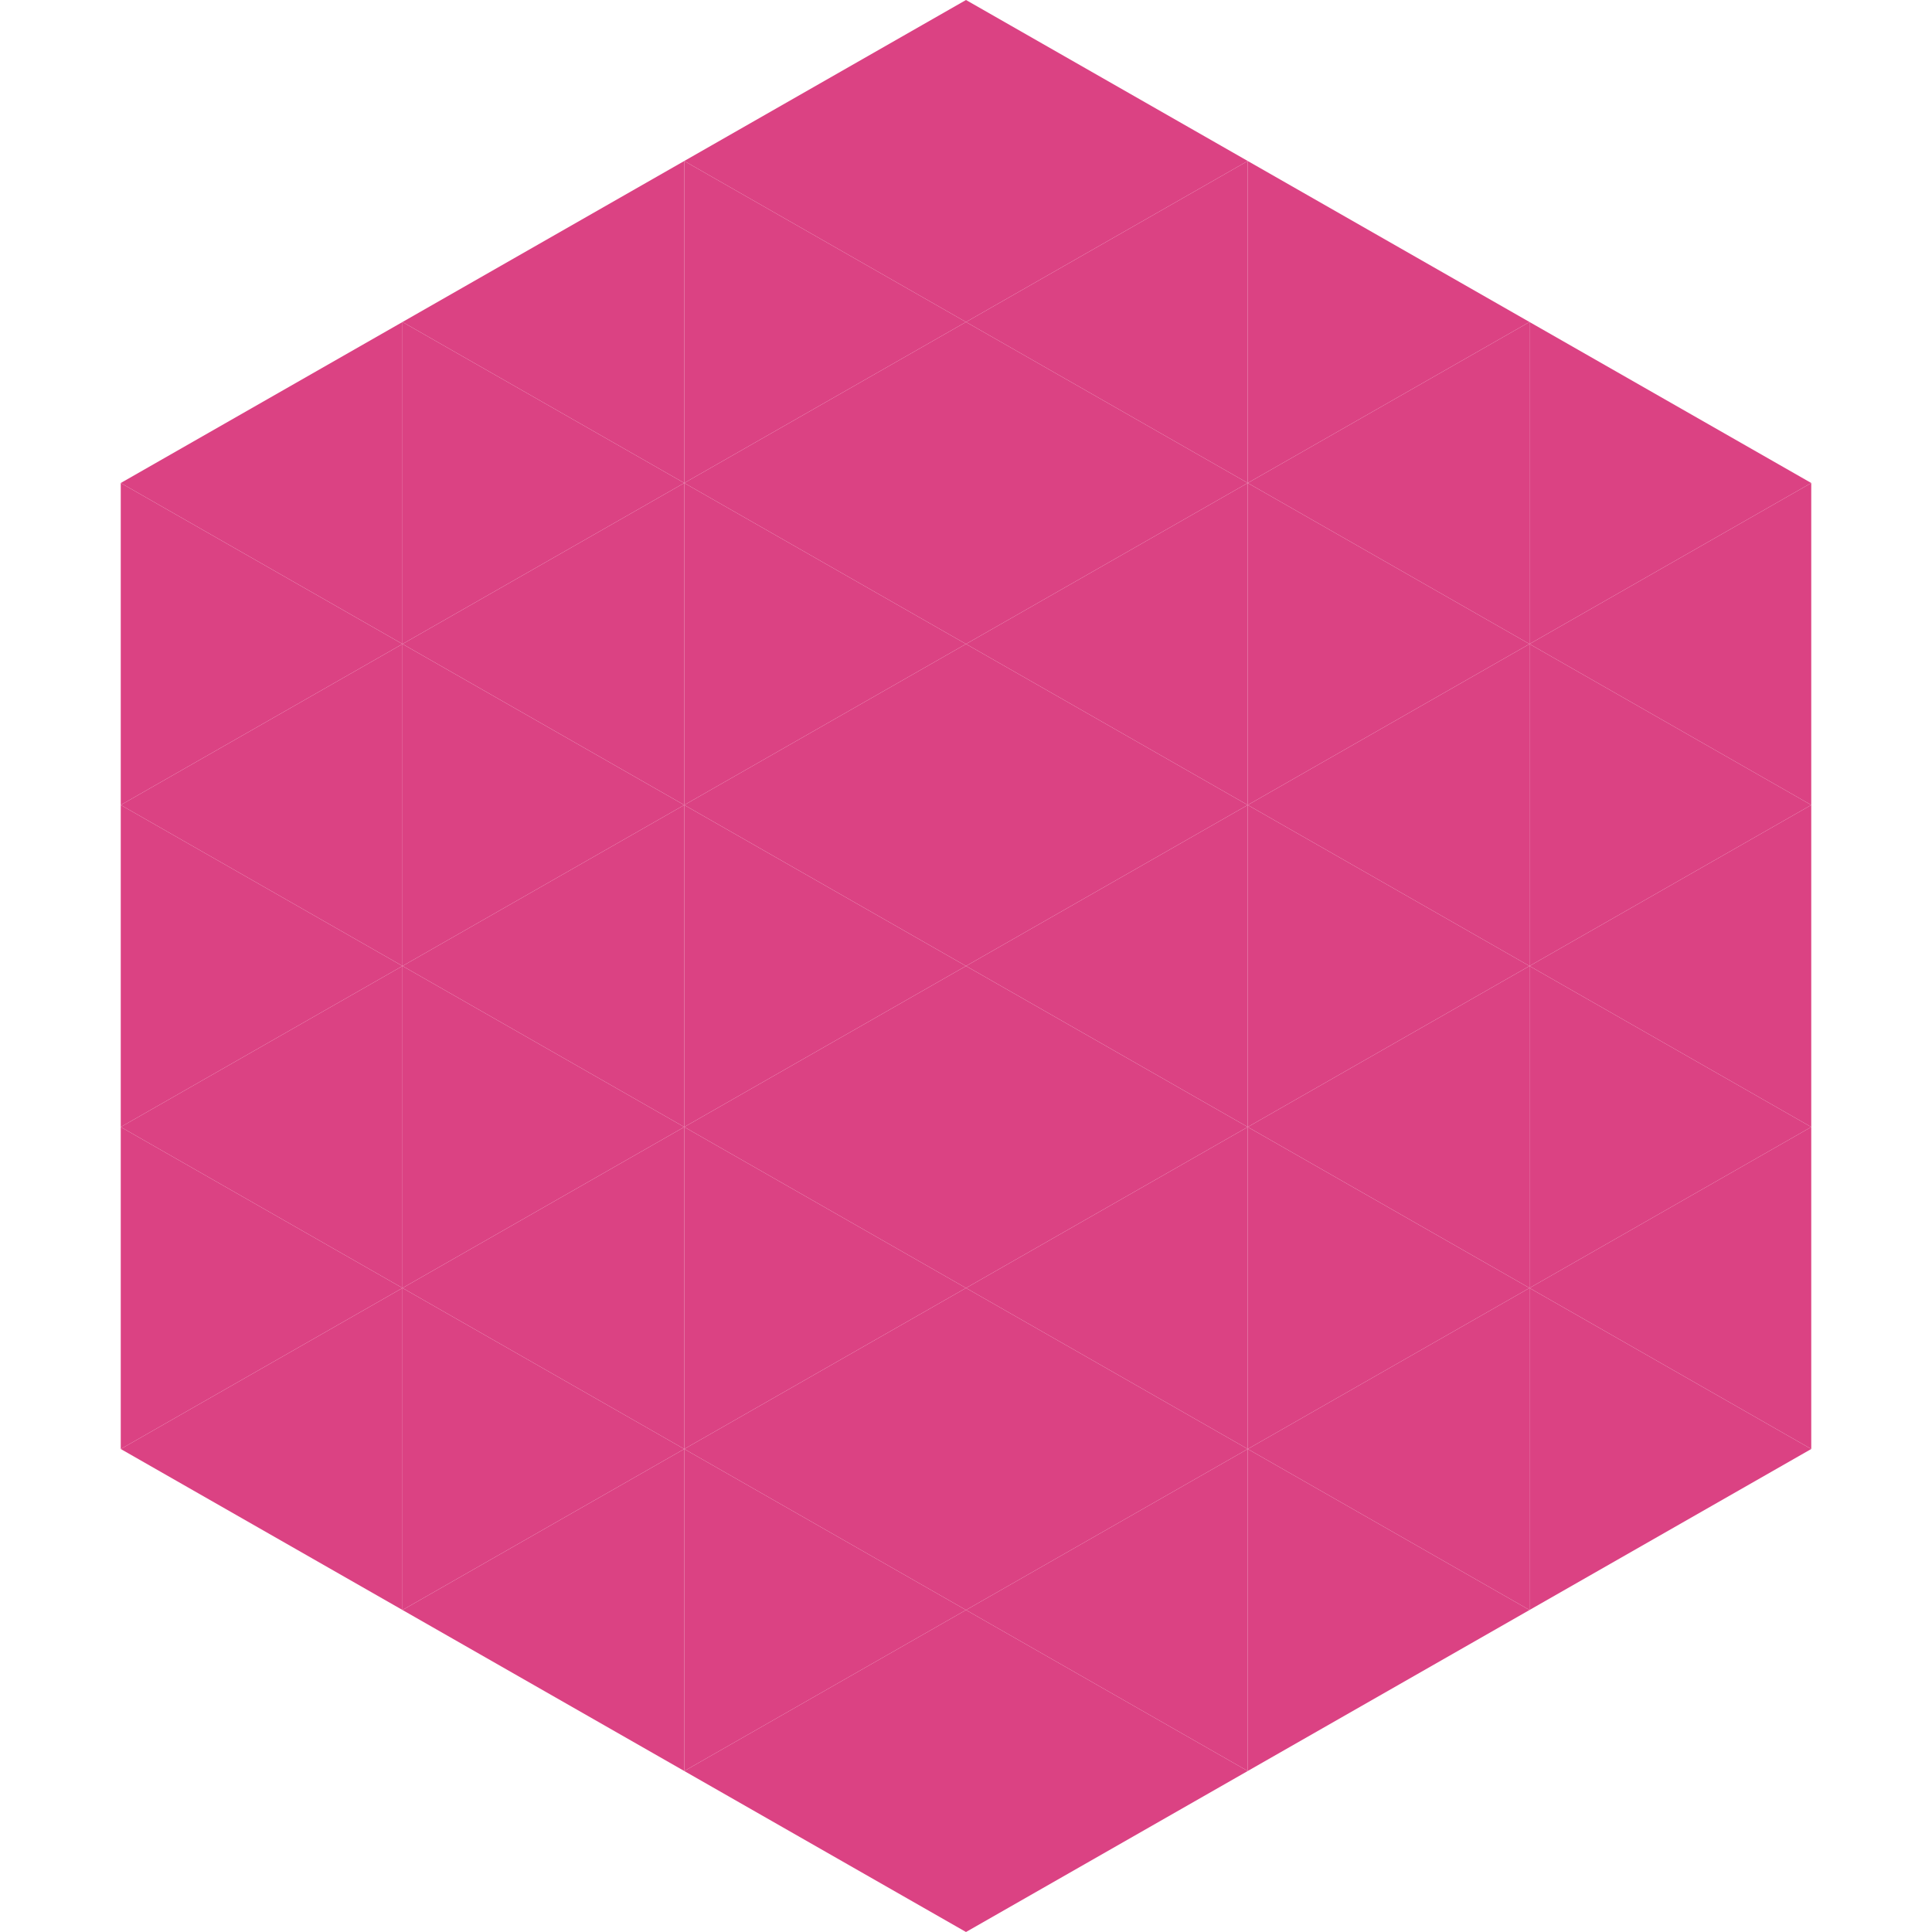
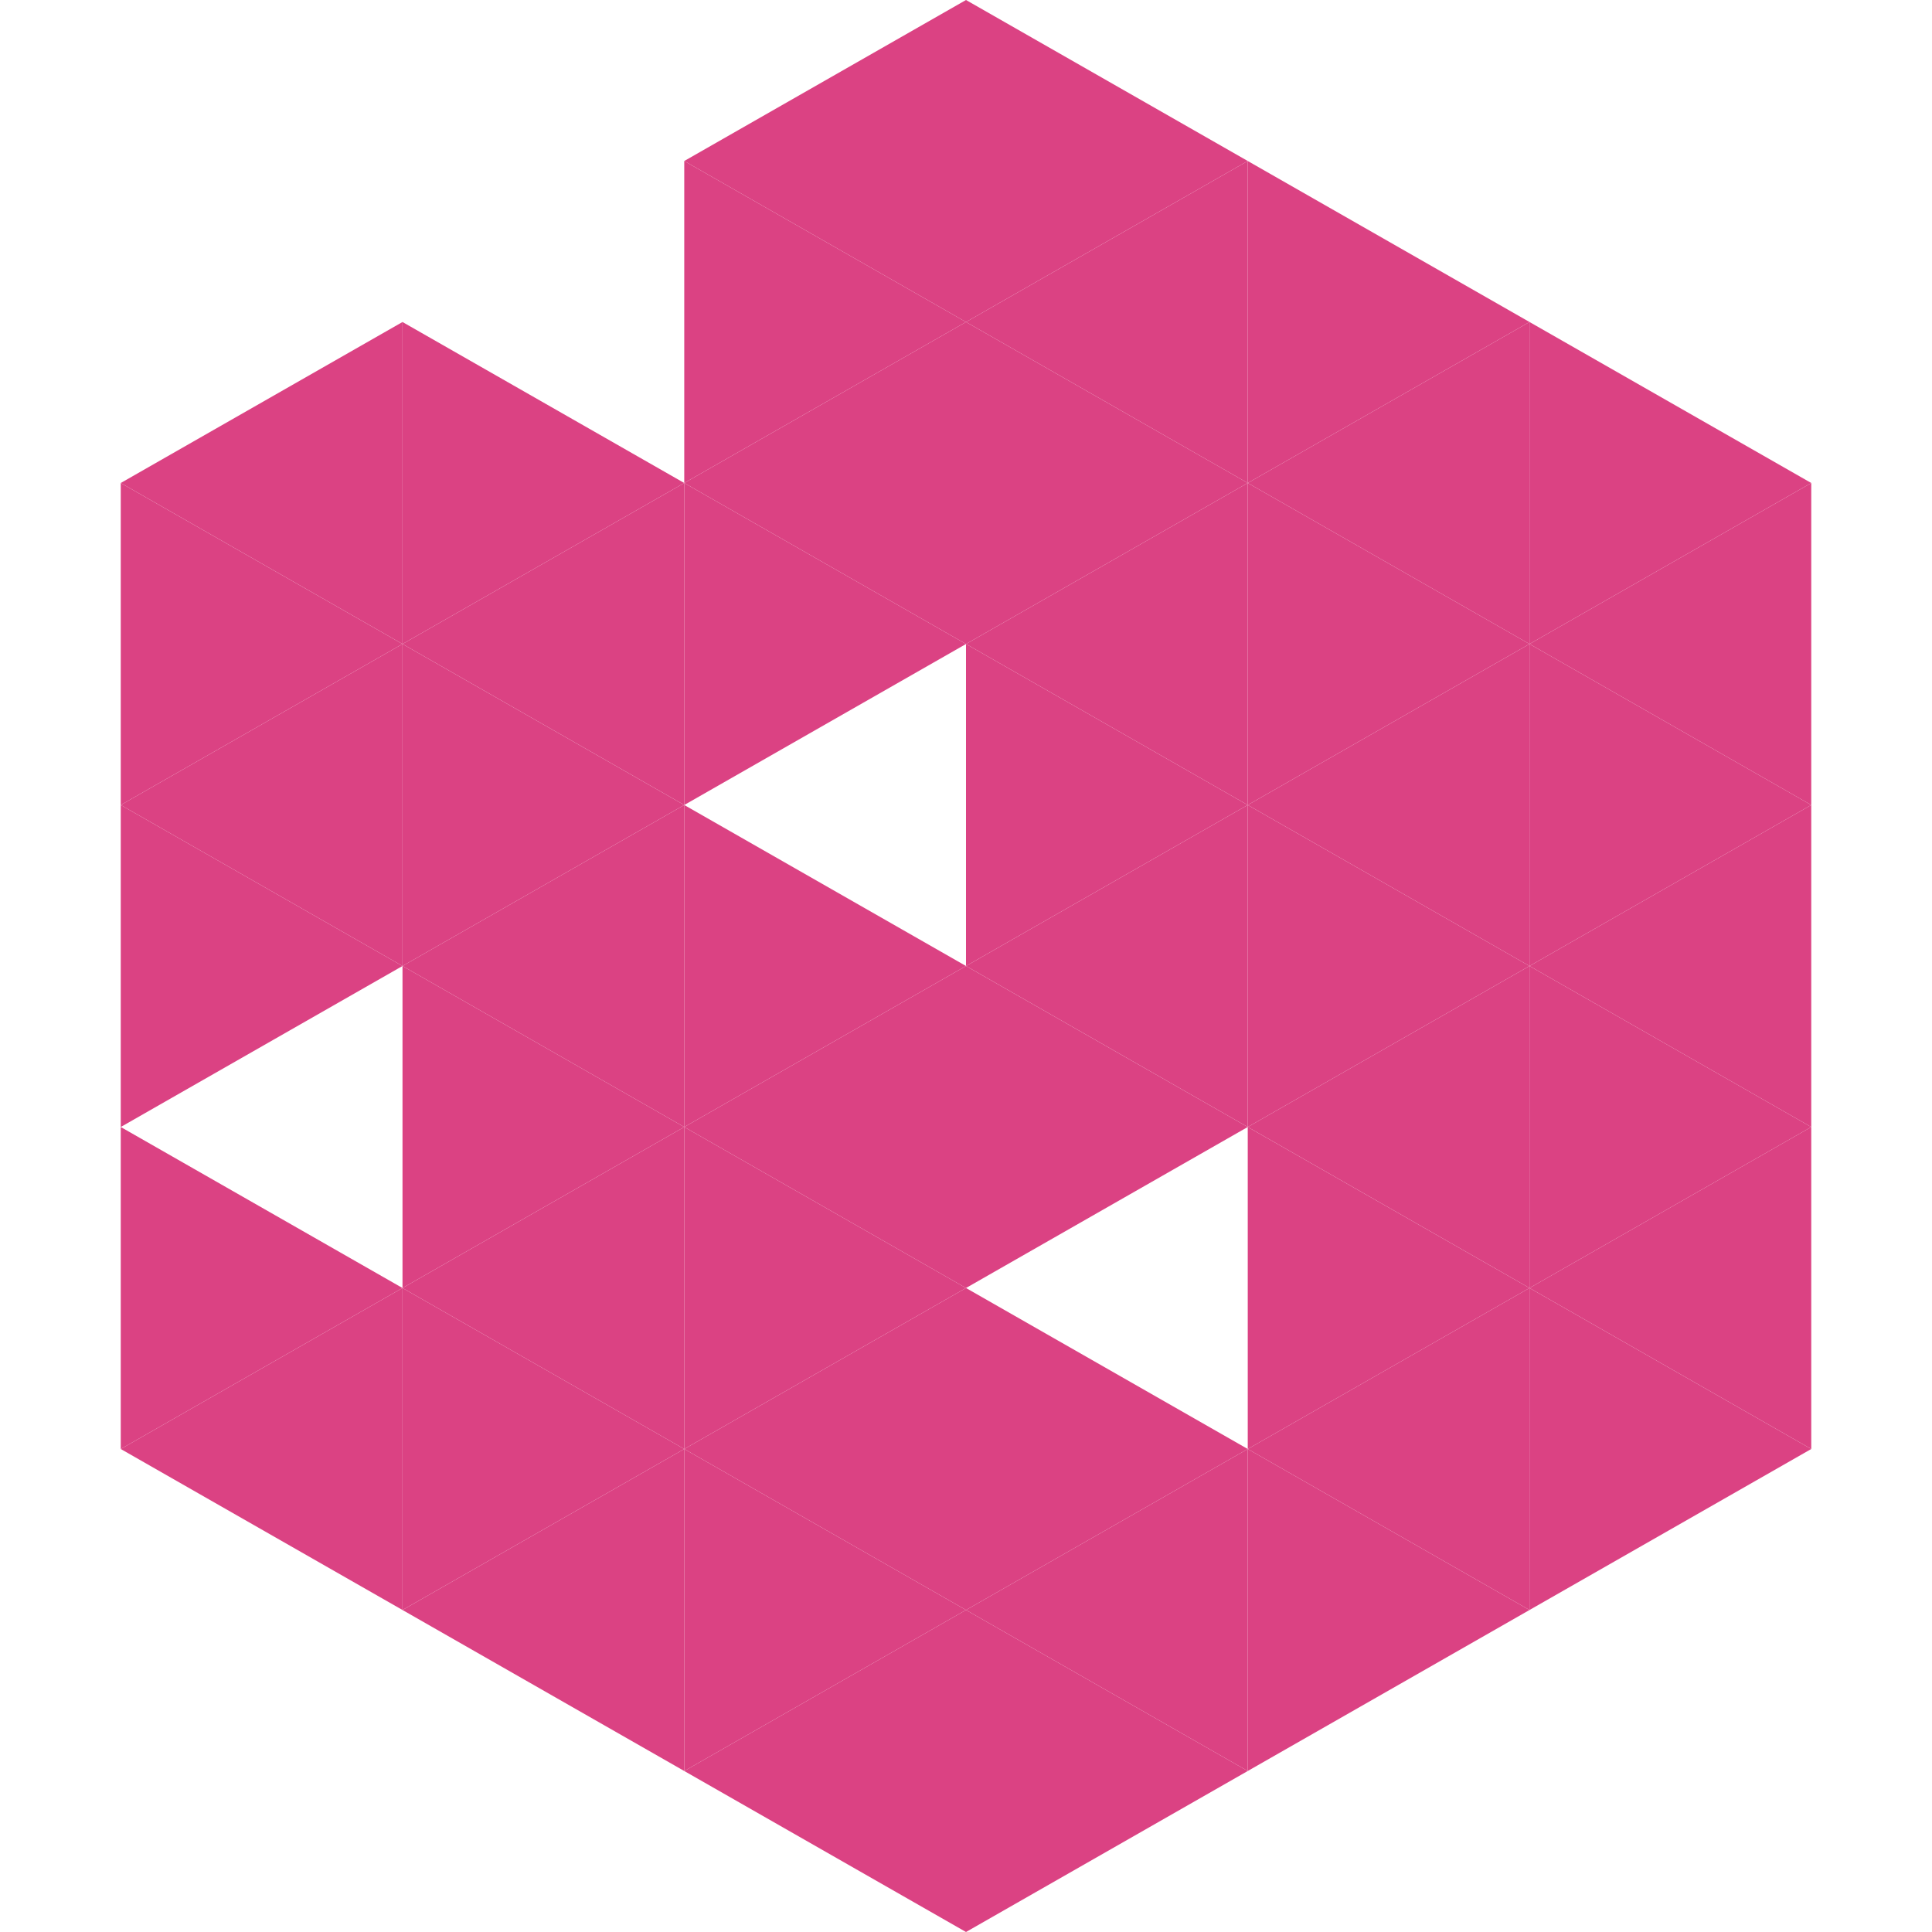
<svg xmlns="http://www.w3.org/2000/svg" width="240" height="240">
  <polygon points="50,40 15,60 50,80" style="fill:rgb(219,66,131)" />
  <polygon points="190,40 225,60 190,80" style="fill:rgb(219,66,131)" />
  <polygon points="15,60 50,80 15,100" style="fill:rgb(219,66,131)" />
  <polygon points="225,60 190,80 225,100" style="fill:rgb(219,66,131)" />
  <polygon points="50,80 15,100 50,120" style="fill:rgb(219,66,131)" />
  <polygon points="190,80 225,100 190,120" style="fill:rgb(219,66,131)" />
  <polygon points="15,100 50,120 15,140" style="fill:rgb(219,66,131)" />
  <polygon points="225,100 190,120 225,140" style="fill:rgb(219,66,131)" />
-   <polygon points="50,120 15,140 50,160" style="fill:rgb(219,66,131)" />
  <polygon points="190,120 225,140 190,160" style="fill:rgb(219,66,131)" />
  <polygon points="15,140 50,160 15,180" style="fill:rgb(219,66,131)" />
  <polygon points="225,140 190,160 225,180" style="fill:rgb(219,66,131)" />
  <polygon points="50,160 15,180 50,200" style="fill:rgb(219,66,131)" />
  <polygon points="190,160 225,180 190,200" style="fill:rgb(219,66,131)" />
  <polygon points="15,180 50,200 15,220" style="fill:rgb(255,255,255); fill-opacity:0" />
  <polygon points="225,180 190,200 225,220" style="fill:rgb(255,255,255); fill-opacity:0" />
  <polygon points="50,0 85,20 50,40" style="fill:rgb(255,255,255); fill-opacity:0" />
  <polygon points="190,0 155,20 190,40" style="fill:rgb(255,255,255); fill-opacity:0" />
-   <polygon points="85,20 50,40 85,60" style="fill:rgb(219,66,131)" />
  <polygon points="155,20 190,40 155,60" style="fill:rgb(219,66,131)" />
  <polygon points="50,40 85,60 50,80" style="fill:rgb(219,66,131)" />
  <polygon points="190,40 155,60 190,80" style="fill:rgb(219,66,131)" />
  <polygon points="85,60 50,80 85,100" style="fill:rgb(219,66,131)" />
  <polygon points="155,60 190,80 155,100" style="fill:rgb(219,66,131)" />
  <polygon points="50,80 85,100 50,120" style="fill:rgb(219,66,131)" />
  <polygon points="190,80 155,100 190,120" style="fill:rgb(219,66,131)" />
  <polygon points="85,100 50,120 85,140" style="fill:rgb(219,66,131)" />
  <polygon points="155,100 190,120 155,140" style="fill:rgb(219,66,131)" />
  <polygon points="50,120 85,140 50,160" style="fill:rgb(219,66,131)" />
  <polygon points="190,120 155,140 190,160" style="fill:rgb(219,66,131)" />
  <polygon points="85,140 50,160 85,180" style="fill:rgb(219,66,131)" />
  <polygon points="155,140 190,160 155,180" style="fill:rgb(219,66,131)" />
  <polygon points="50,160 85,180 50,200" style="fill:rgb(219,66,131)" />
  <polygon points="190,160 155,180 190,200" style="fill:rgb(219,66,131)" />
  <polygon points="85,180 50,200 85,220" style="fill:rgb(219,66,131)" />
  <polygon points="155,180 190,200 155,220" style="fill:rgb(219,66,131)" />
  <polygon points="120,0 85,20 120,40" style="fill:rgb(219,66,131)" />
  <polygon points="120,0 155,20 120,40" style="fill:rgb(219,66,131)" />
  <polygon points="85,20 120,40 85,60" style="fill:rgb(219,66,131)" />
  <polygon points="155,20 120,40 155,60" style="fill:rgb(219,66,131)" />
  <polygon points="120,40 85,60 120,80" style="fill:rgb(219,66,131)" />
  <polygon points="120,40 155,60 120,80" style="fill:rgb(219,66,131)" />
  <polygon points="85,60 120,80 85,100" style="fill:rgb(219,66,131)" />
  <polygon points="155,60 120,80 155,100" style="fill:rgb(219,66,131)" />
-   <polygon points="120,80 85,100 120,120" style="fill:rgb(219,66,131)" />
  <polygon points="120,80 155,100 120,120" style="fill:rgb(219,66,131)" />
  <polygon points="85,100 120,120 85,140" style="fill:rgb(219,66,131)" />
  <polygon points="155,100 120,120 155,140" style="fill:rgb(219,66,131)" />
  <polygon points="120,120 85,140 120,160" style="fill:rgb(219,66,131)" />
  <polygon points="120,120 155,140 120,160" style="fill:rgb(219,66,131)" />
  <polygon points="85,140 120,160 85,180" style="fill:rgb(219,66,131)" />
-   <polygon points="155,140 120,160 155,180" style="fill:rgb(219,66,131)" />
  <polygon points="120,160 85,180 120,200" style="fill:rgb(219,66,131)" />
  <polygon points="120,160 155,180 120,200" style="fill:rgb(219,66,131)" />
  <polygon points="85,180 120,200 85,220" style="fill:rgb(219,66,131)" />
  <polygon points="155,180 120,200 155,220" style="fill:rgb(219,66,131)" />
  <polygon points="120,200 85,220 120,240" style="fill:rgb(219,66,131)" />
  <polygon points="120,200 155,220 120,240" style="fill:rgb(219,66,131)" />
  <polygon points="85,220 120,240 85,260" style="fill:rgb(255,255,255); fill-opacity:0" />
  <polygon points="155,220 120,240 155,260" style="fill:rgb(255,255,255); fill-opacity:0" />
</svg>